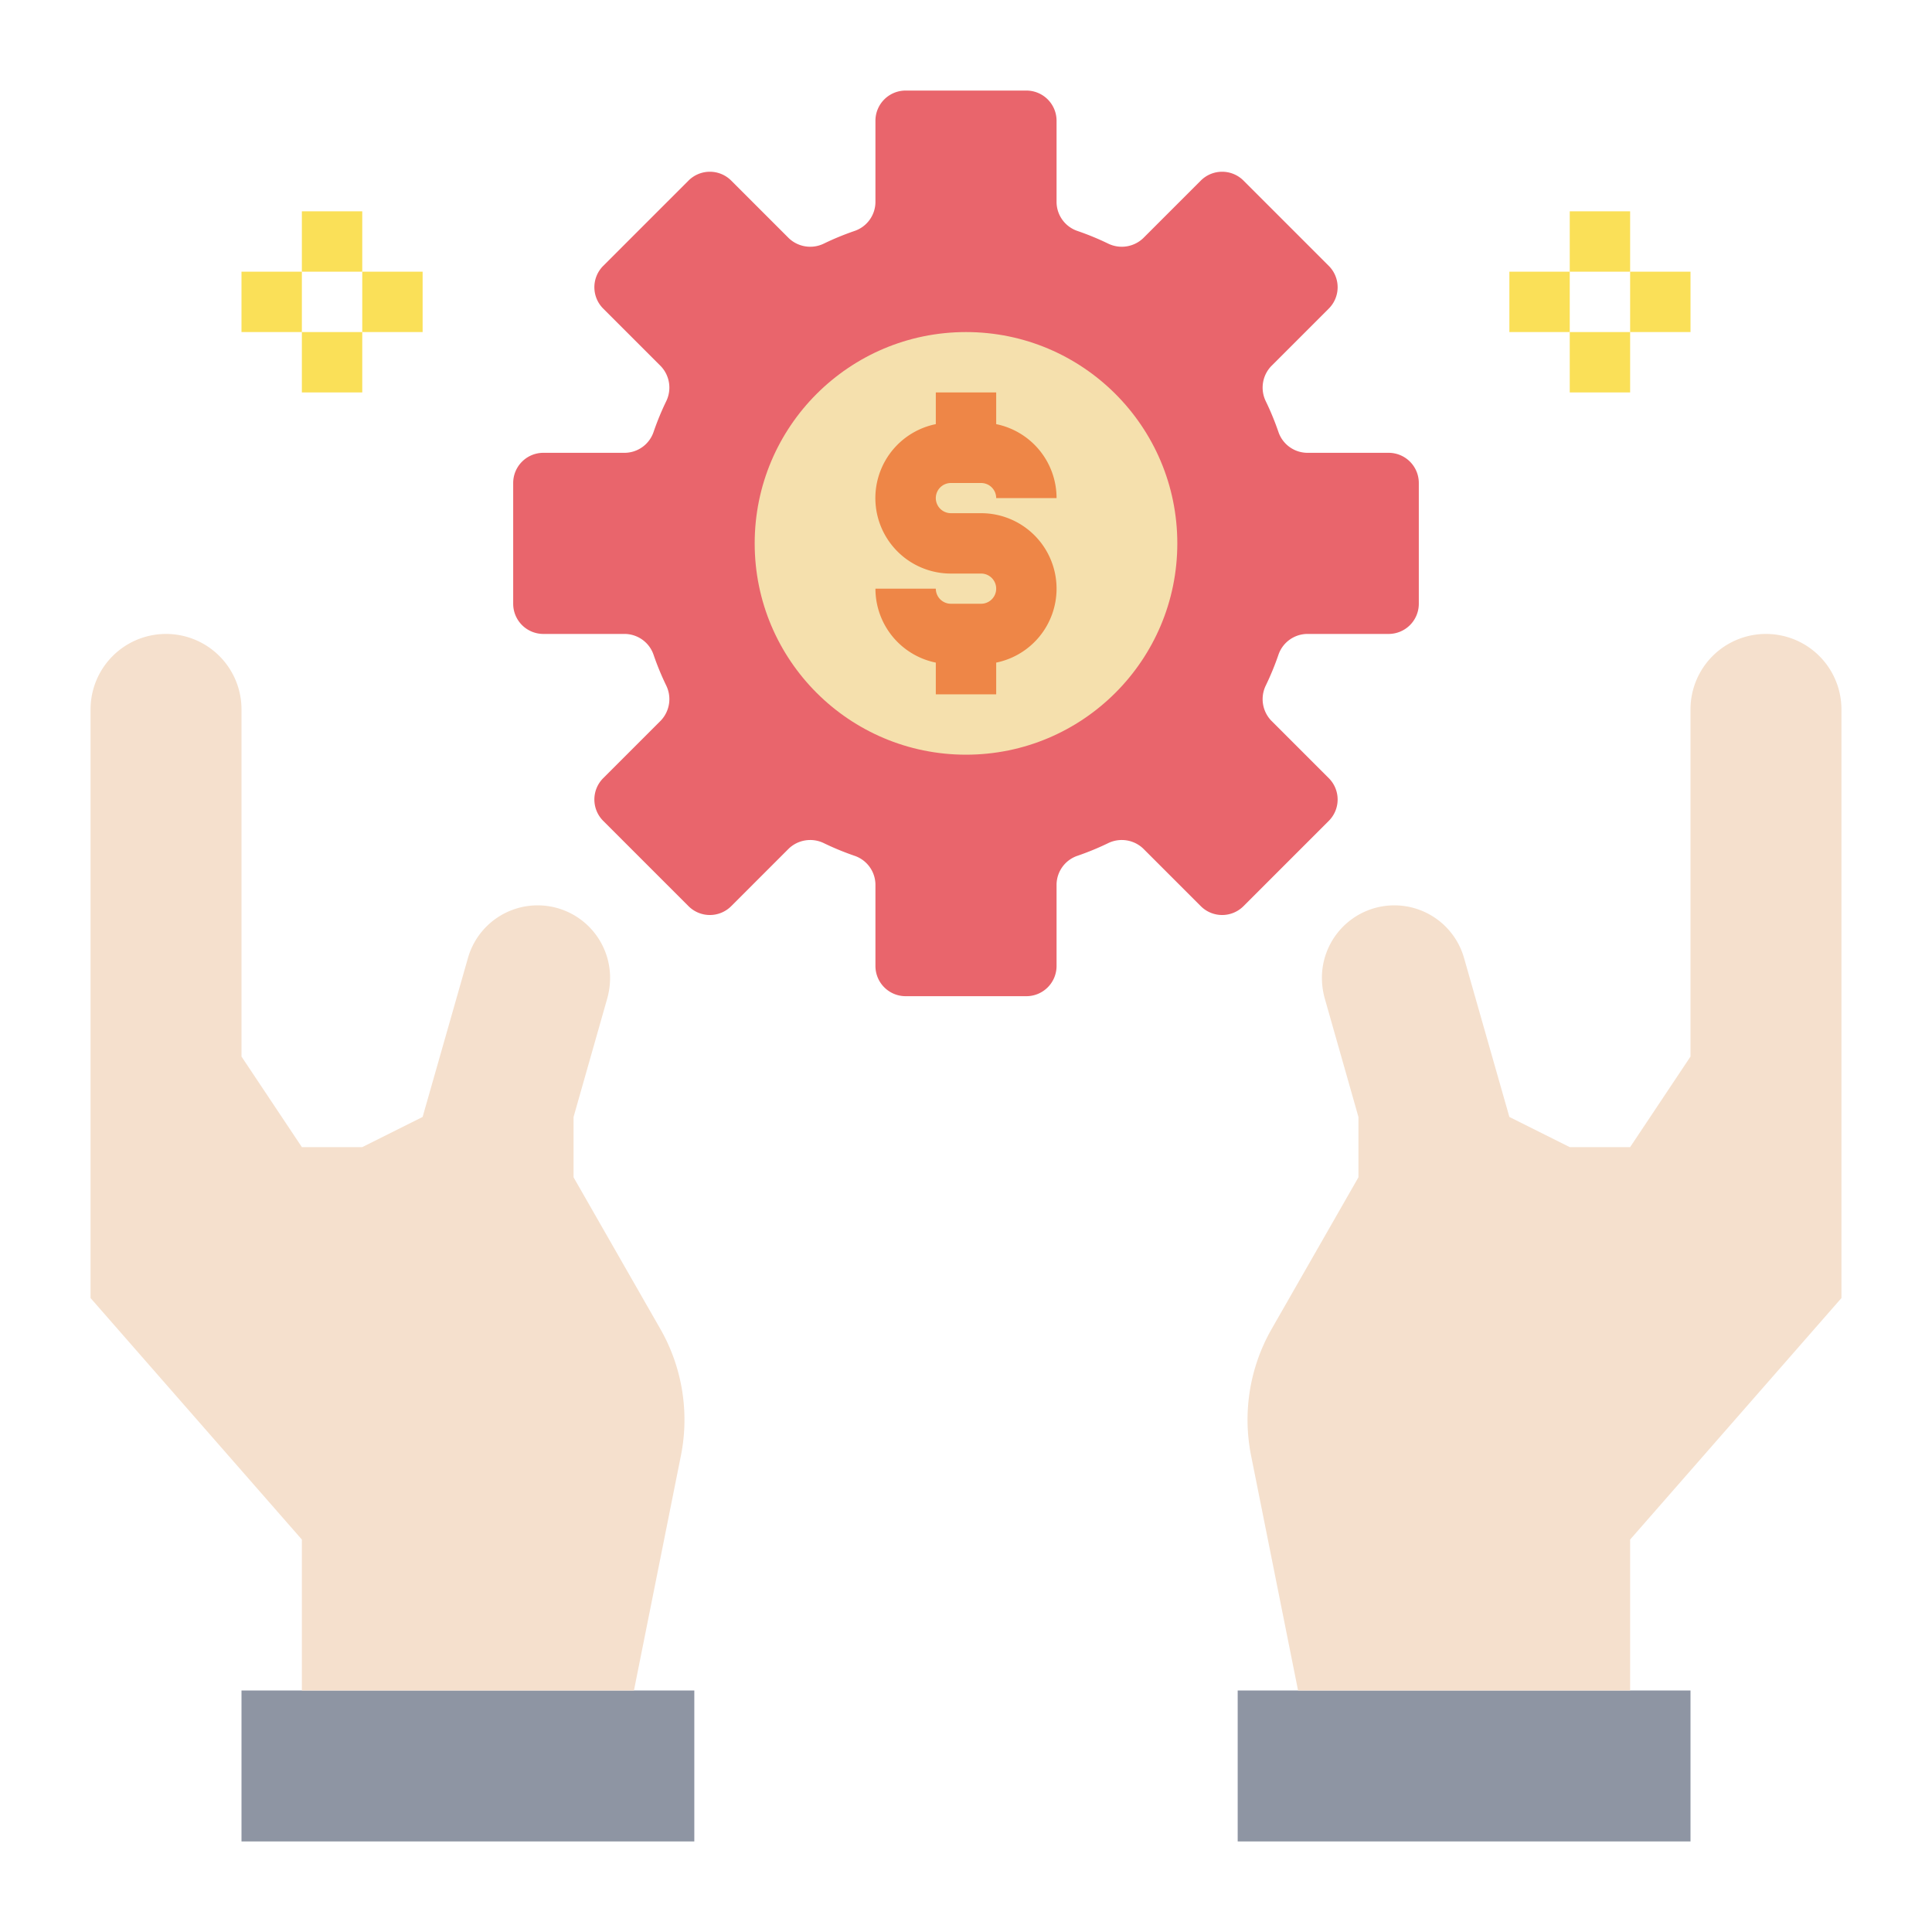
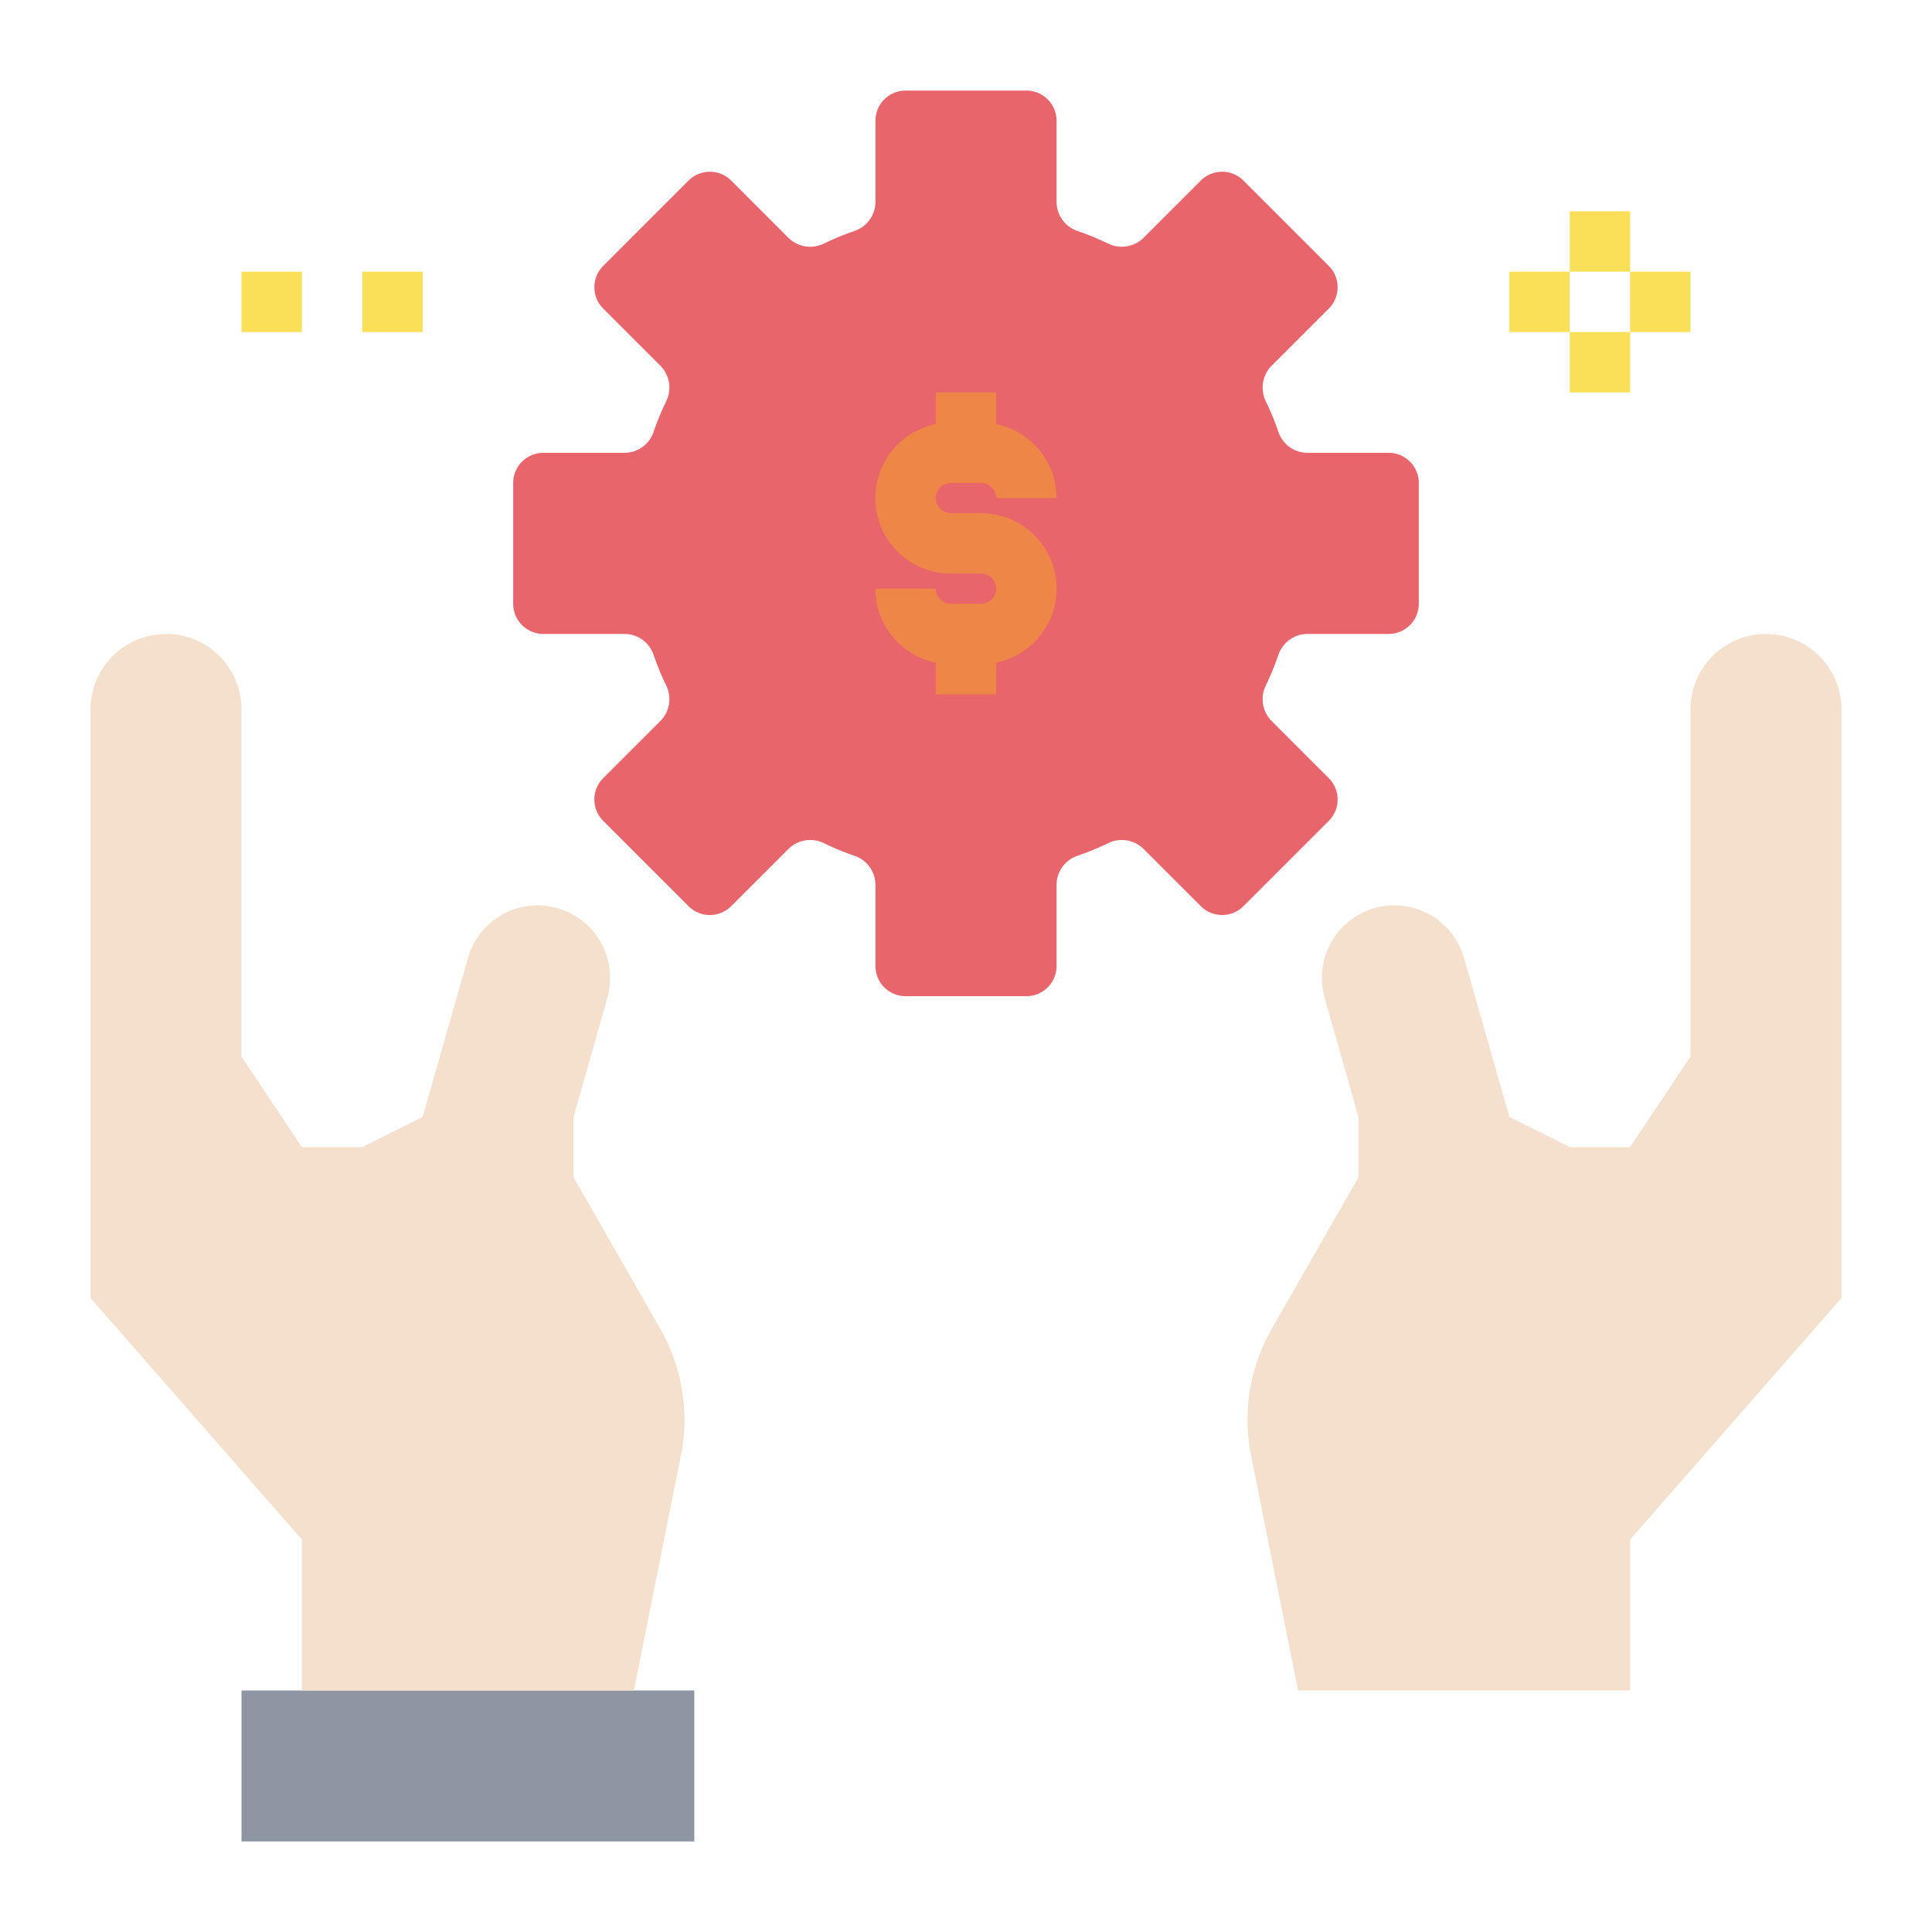
<svg xmlns="http://www.w3.org/2000/svg" width="1024" height="1024" viewBox="0 0 64 64">
  <g id="hands-gear-money-financial">
    <path d="m47 16v4a1 1 0 0 1 -1 1h-2.7a1.019 1.019 0 0 0 -.95.69 9.1 9.1 0 0 1 -.42 1.02 1.03 1.03 0 0 0 .18 1.16l1.91 1.91a1 1 0 0 1 0 1.41l-2.83 2.83a1 1 0 0 1 -1.41 0l-1.91-1.91a1.03 1.03 0 0 0 -1.16-.18 9.1 9.1 0 0 1 -1.02.42 1.019 1.019 0 0 0 -.69.95v2.7a1 1 0 0 1 -1 1h-4a1 1 0 0 1 -1-1v-2.7a1.019 1.019 0 0 0 -.69-.95 9.1 9.1 0 0 1 -1.02-.42 1.03 1.03 0 0 0 -1.16.18l-1.91 1.91a1 1 0 0 1 -1.41 0l-2.83-2.83a1 1 0 0 1 0-1.41l1.91-1.91a1.03 1.03 0 0 0 .18-1.16 9.1 9.1 0 0 1 -.42-1.02 1.019 1.019 0 0 0 -.95-.69h-2.7a1 1 0 0 1 -1-1v-4a1 1 0 0 1 1-1h2.7a1.019 1.019 0 0 0 .95-.69 9.1 9.1 0 0 1 .42-1.02 1.03 1.03 0 0 0 -.18-1.16l-1.91-1.91a1 1 0 0 1 0-1.41l2.83-2.83a1 1 0 0 1 1.41 0l1.91 1.91a1.03 1.03 0 0 0 1.16.18 9.1 9.1 0 0 1 1.02-.42 1.019 1.019 0 0 0 .69-.95v-2.7a1 1 0 0 1 1-1h4a1 1 0 0 1 1 1v2.7a1.019 1.019 0 0 0 .69.95 9.1 9.1 0 0 1 1.02.42 1.03 1.03 0 0 0 1.16-.18l1.91-1.91a1 1 0 0 1 1.41 0l2.83 2.83a1 1 0 0 1 0 1.41l-1.91 1.91a1.03 1.03 0 0 0 -.18 1.16 9.1 9.1 0 0 1 .42 1.02 1.019 1.019 0 0 0 .95.69h2.7a1 1 0 0 1 1 1z" fill="#e9656c" />
-     <path d="m41 56h15v5h-15z" fill="#8e95a3" />
    <path d="m61 23.5v19.5l-7 8v5h-11l-1.56-7.8a6.062 6.062 0 0 1 .67-4.15l2.89-5.05v-2l-1.12-3.94a2.573 2.573 0 0 1 -.09-.67 2.4 2.4 0 0 1 4.71-.65l1.5 5.26 2 1h2l2-3v-11.5a2.5 2.5 0 0 1 5 0z" fill="#f5e0cd" />
    <path d="m8 56h15v5h-15z" fill="#8e95a3" />
    <path d="m22.56 48.2-1.56 7.8h-11v-5l-7-8v-19.5a2.5 2.5 0 1 1 5 0v11.5l2 3h2l2-1 1.5-5.26a2.4 2.4 0 0 1 4.71.65 2.573 2.573 0 0 1 -.09.67l-1.12 3.94v2l2.89 5.05a6.062 6.062 0 0 1 .67 4.15z" fill="#f5e0cd" />
-     <circle cx="32" cy="18" fill="#f5e0ad" r="7" />
    <path d="m35 19.5a2.5 2.5 0 0 1 -2 2.45v1.05h-2v-1.05a2.5 2.5 0 0 1 -2-2.45h2a.5.5 0 0 0 .5.5h1a.5.5 0 0 0 0-1h-1a2.5 2.5 0 0 1 -.5-4.95v-1.05h2v1.05a2.5 2.5 0 0 1 2 2.45h-2a.5.5 0 0 0 -.5-.5h-1a.5.5 0 0 0 0 1h1a2.5 2.5 0 0 1 2.5 2.5z" fill="#ee8647" />
    <g fill="#fae058">
-       <path d="m10 7h2v2h-2z" />
      <path d="m12 9h2v2h-2z" />
      <path d="m8 9h2v2h-2z" />
-       <path d="m10 11h2v2h-2z" />
      <path d="m52 7h2v2h-2z" />
      <path d="m54 9h2v2h-2z" />
      <path d="m50 9h2v2h-2z" />
      <path d="m52 11h2v2h-2z" />
    </g>
  </g>
</svg>